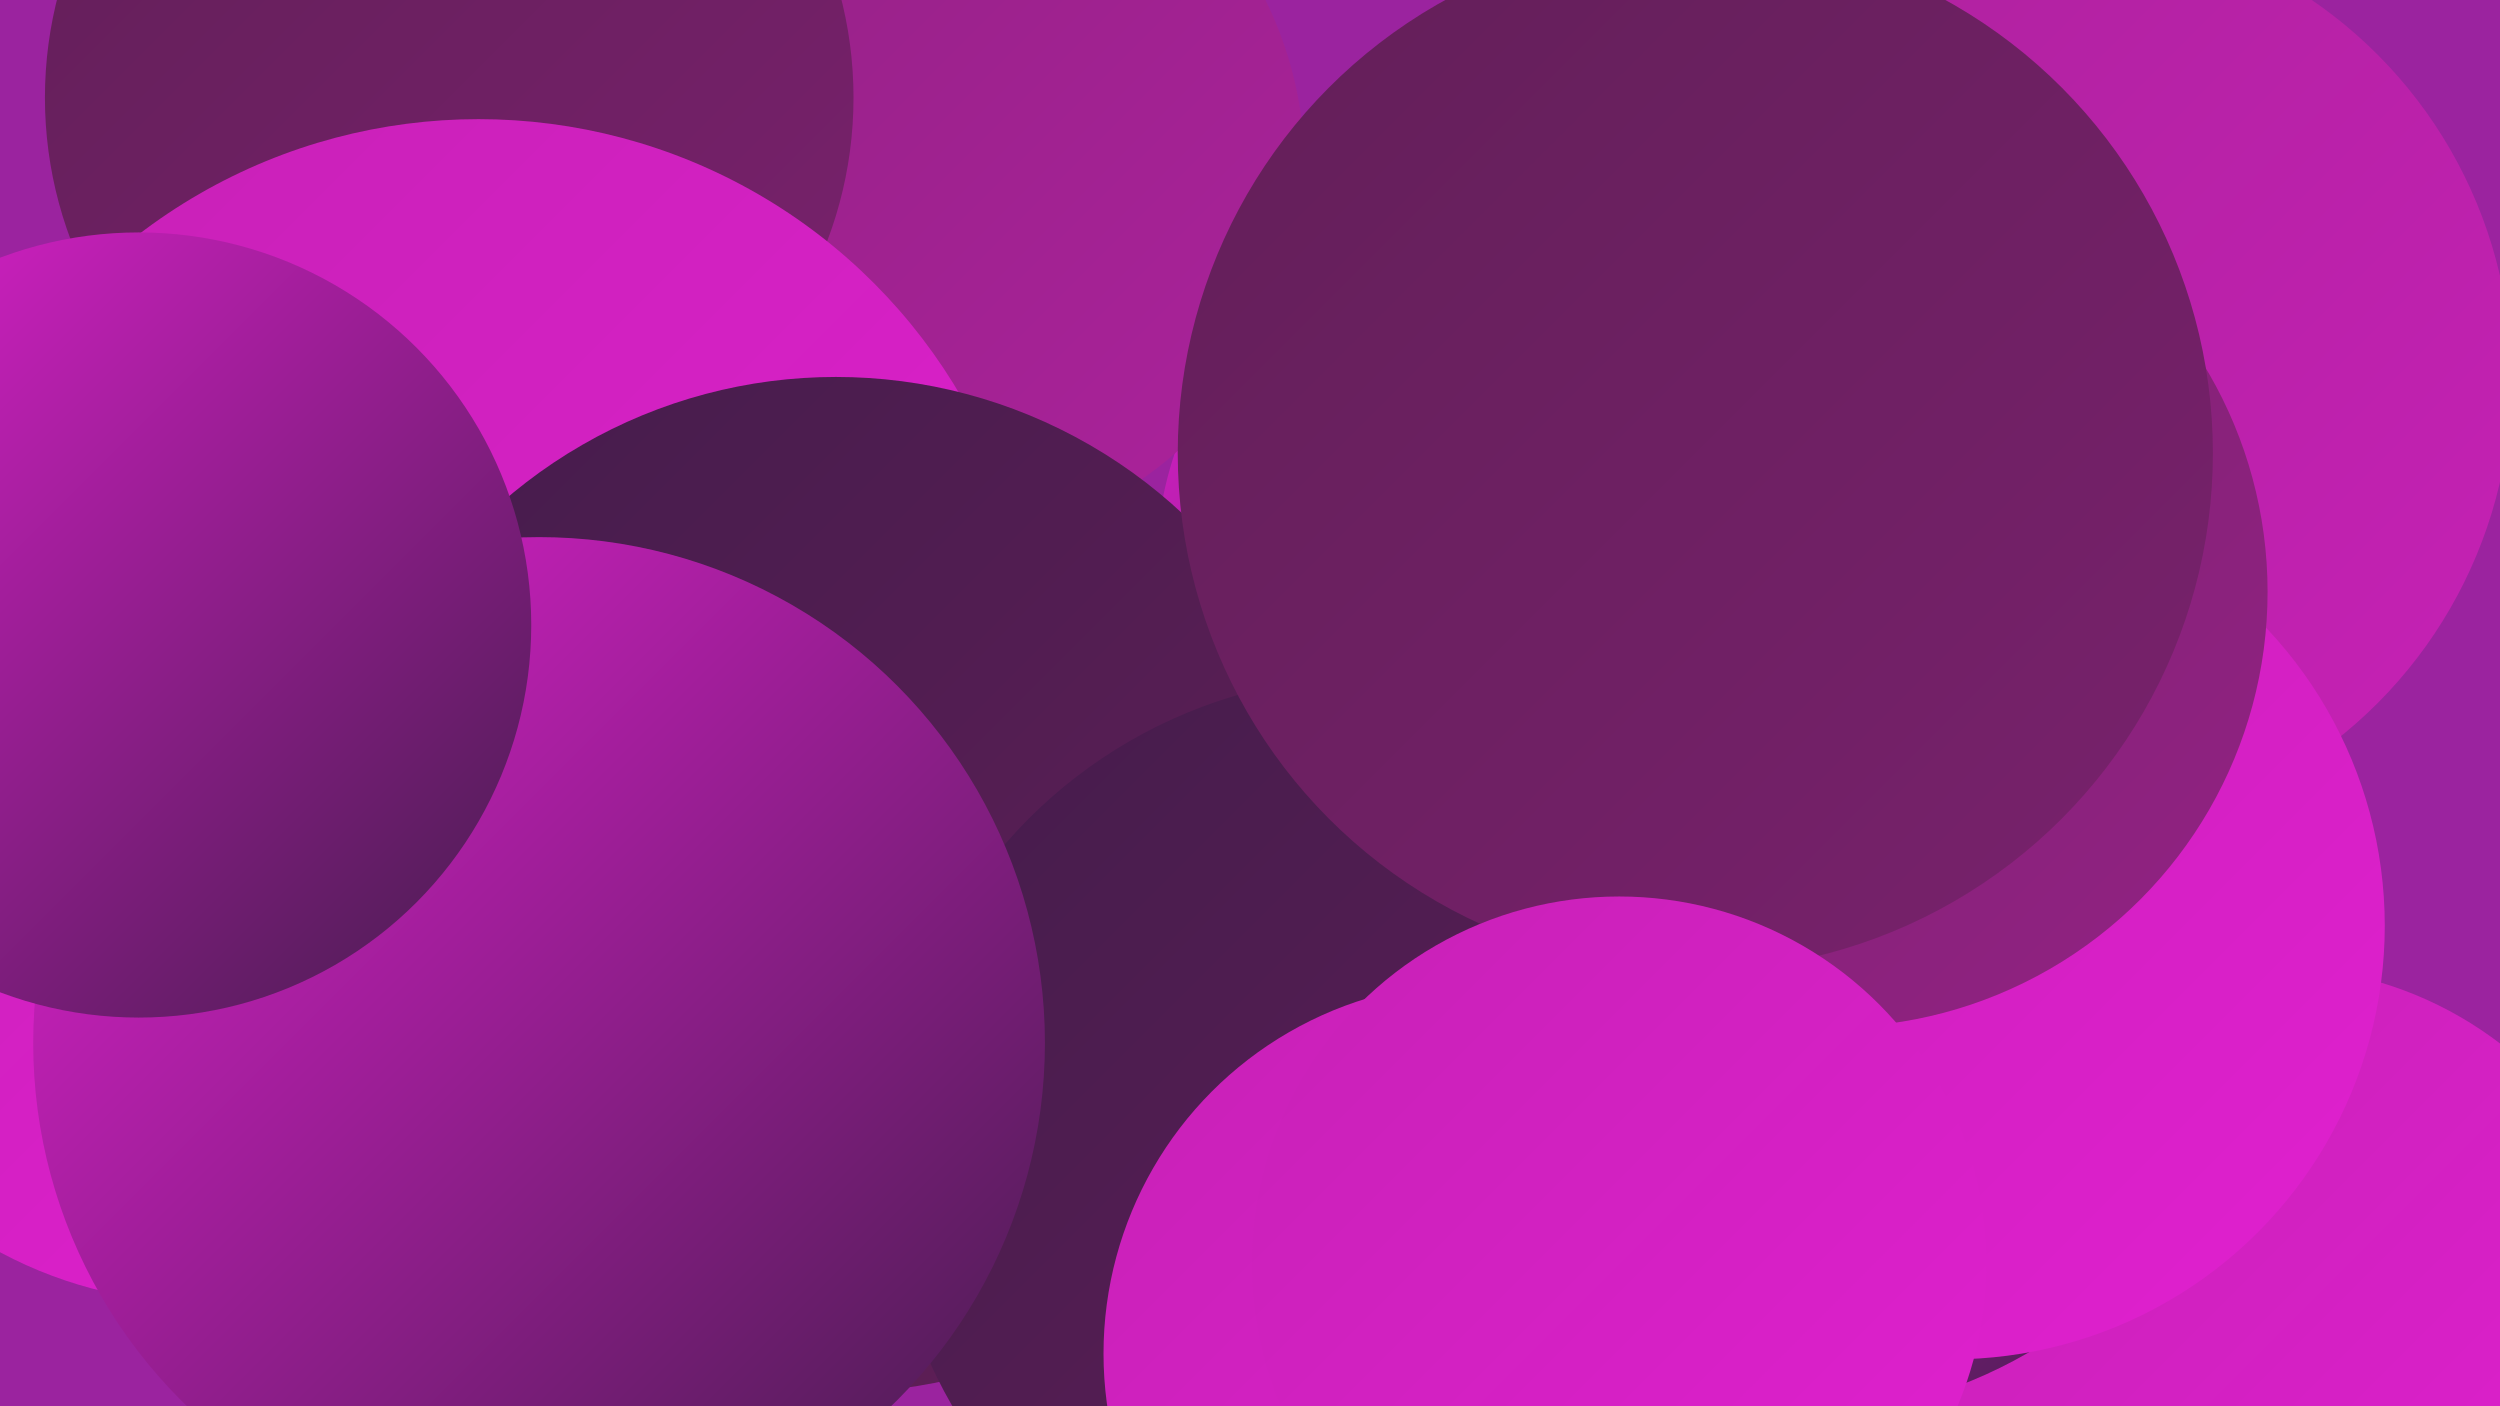
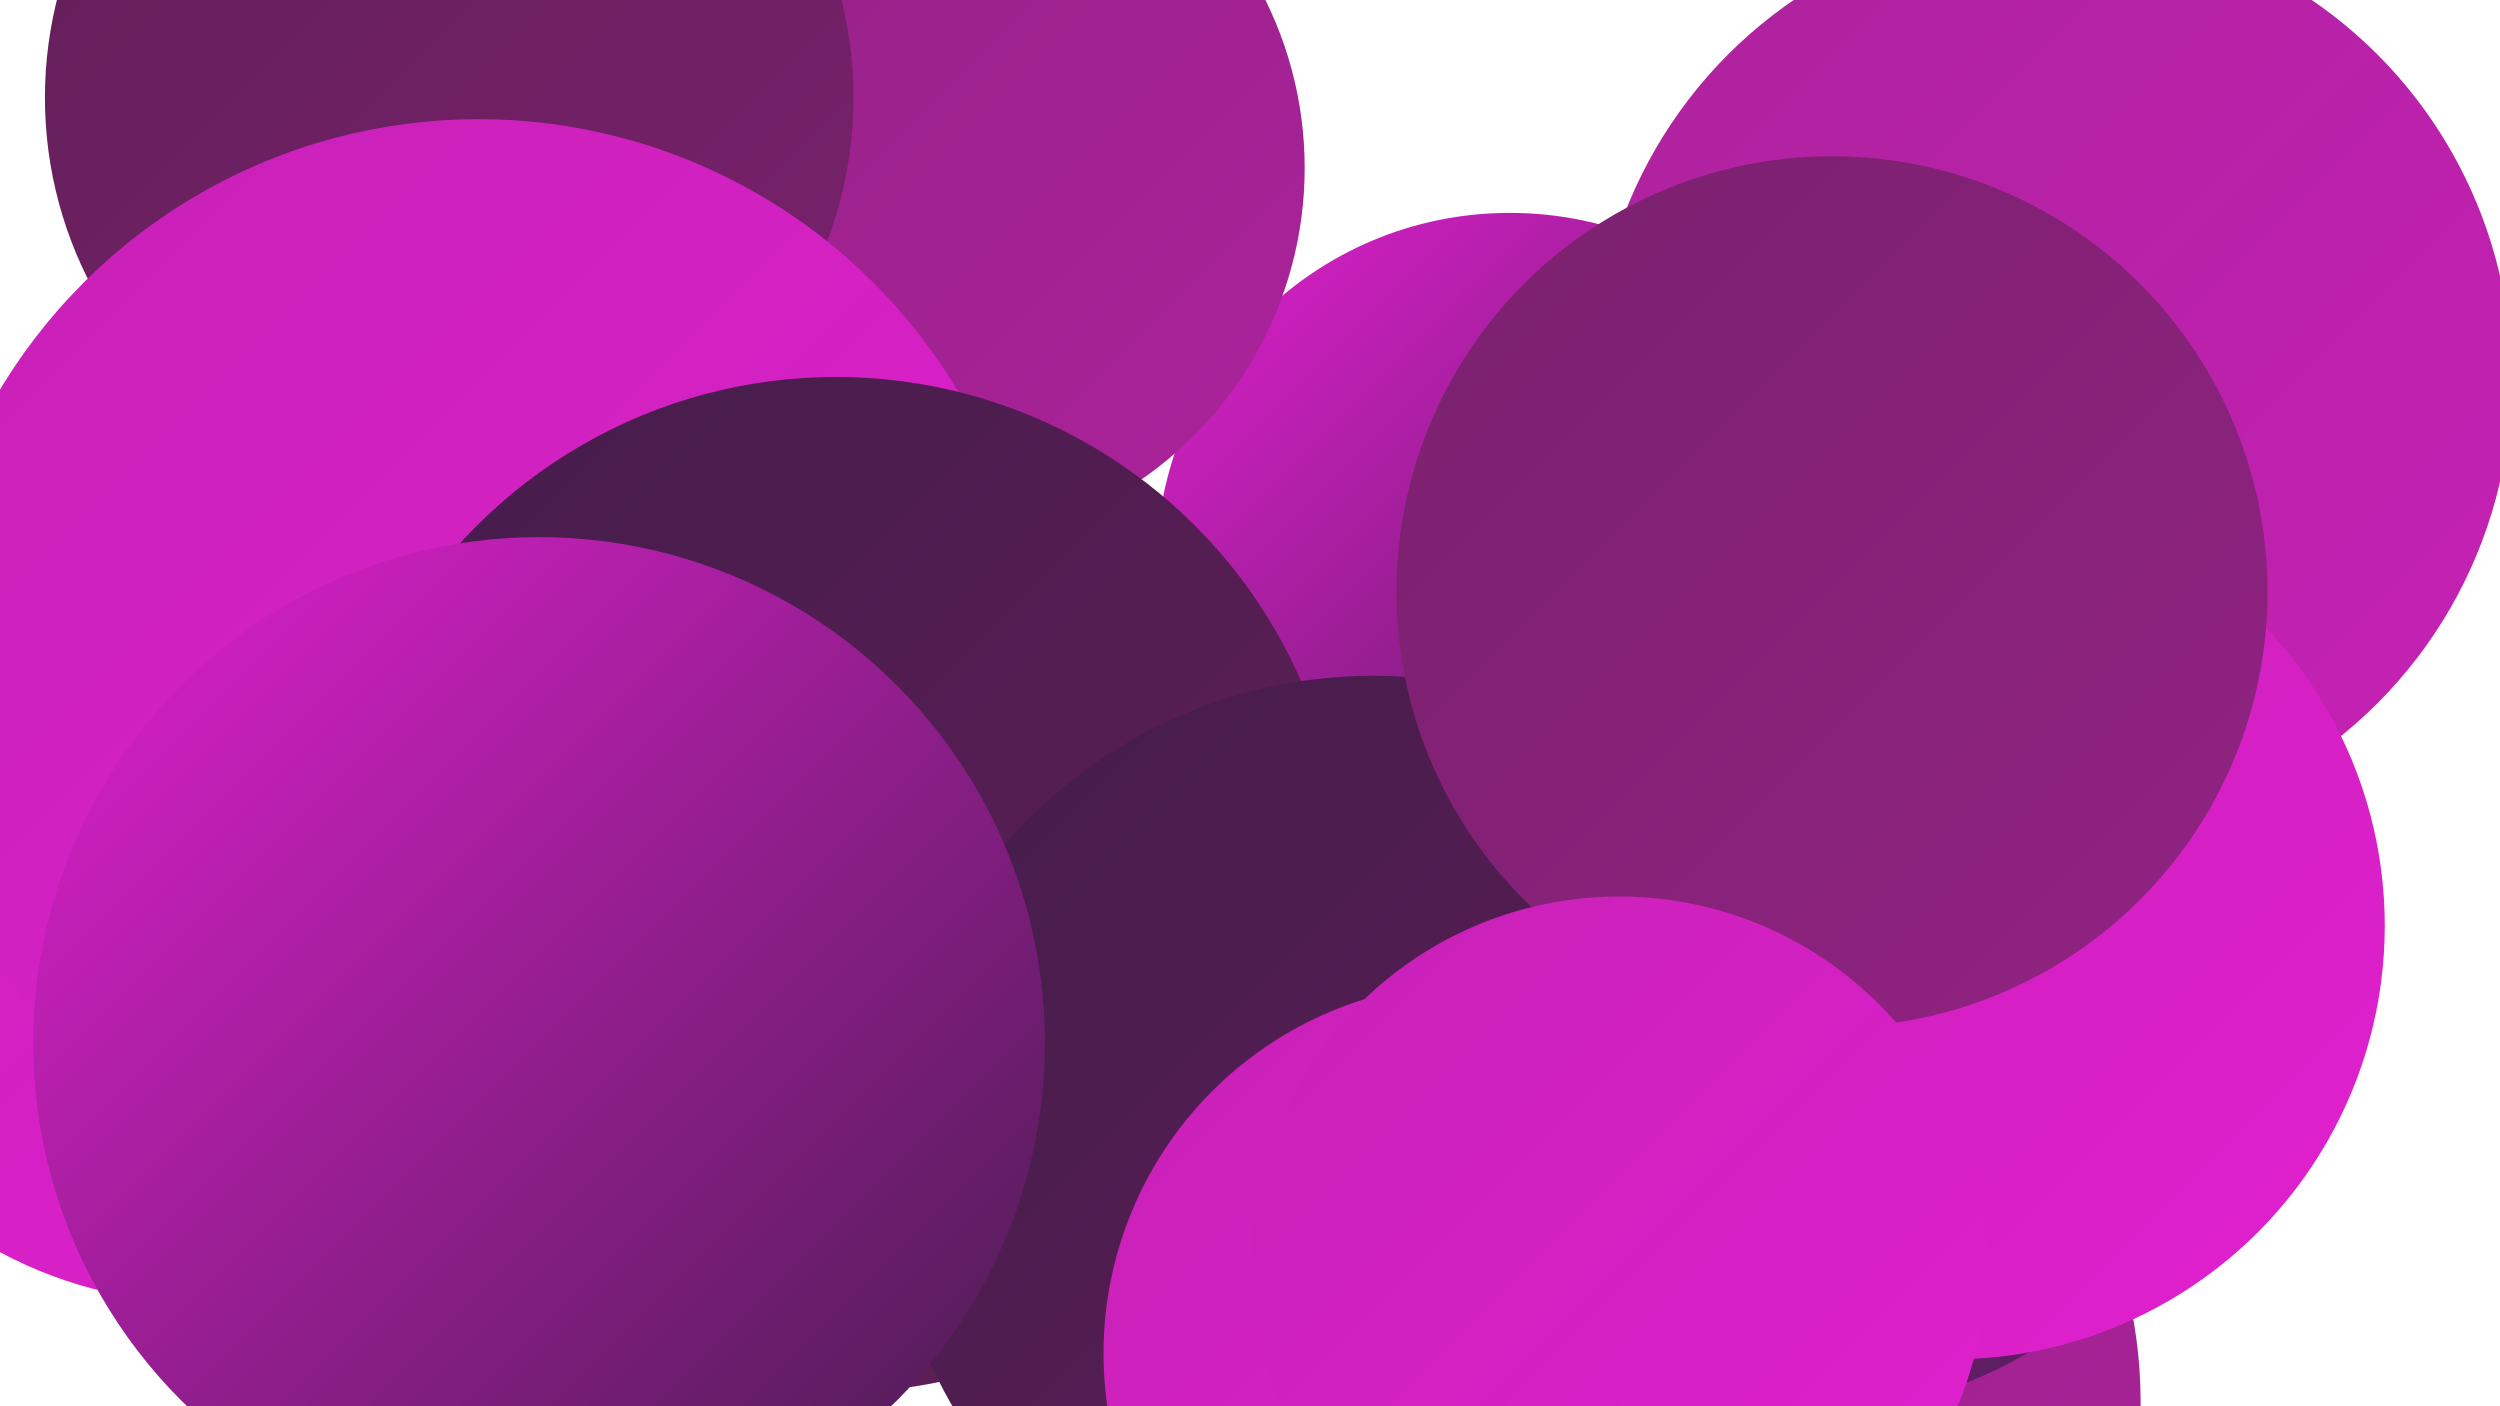
<svg xmlns="http://www.w3.org/2000/svg" width="1280" height="720">
  <defs>
    <linearGradient id="grad0" x1="0%" y1="0%" x2="100%" y2="100%">
      <stop offset="0%" style="stop-color:#441c4c;stop-opacity:1" />
      <stop offset="100%" style="stop-color:#621f58;stop-opacity:1" />
    </linearGradient>
    <linearGradient id="grad1" x1="0%" y1="0%" x2="100%" y2="100%">
      <stop offset="0%" style="stop-color:#621f58;stop-opacity:1" />
      <stop offset="100%" style="stop-color:#79216d;stop-opacity:1" />
    </linearGradient>
    <linearGradient id="grad2" x1="0%" y1="0%" x2="100%" y2="100%">
      <stop offset="0%" style="stop-color:#79216d;stop-opacity:1" />
      <stop offset="100%" style="stop-color:#922283;stop-opacity:1" />
    </linearGradient>
    <linearGradient id="grad3" x1="0%" y1="0%" x2="100%" y2="100%">
      <stop offset="0%" style="stop-color:#922283;stop-opacity:1" />
      <stop offset="100%" style="stop-color:#ac229c;stop-opacity:1" />
    </linearGradient>
    <linearGradient id="grad4" x1="0%" y1="0%" x2="100%" y2="100%">
      <stop offset="0%" style="stop-color:#ac229c;stop-opacity:1" />
      <stop offset="100%" style="stop-color:#c721b6;stop-opacity:1" />
    </linearGradient>
    <linearGradient id="grad5" x1="0%" y1="0%" x2="100%" y2="100%">
      <stop offset="0%" style="stop-color:#c721b6;stop-opacity:1" />
      <stop offset="100%" style="stop-color:#e120d0;stop-opacity:1" />
    </linearGradient>
    <linearGradient id="grad6" x1="0%" y1="0%" x2="100%" y2="100%">
      <stop offset="0%" style="stop-color:#e120d0;stop-opacity:1" />
      <stop offset="100%" style="stop-color:#441c4c;stop-opacity:1" />
    </linearGradient>
  </defs>
-   <rect width="1280" height="720" fill="#9b239f" />
  <circle cx="238" cy="511" r="196" fill="url(#grad1)" />
  <circle cx="103" cy="449" r="218" fill="url(#grad5)" />
  <circle cx="341" cy="8" r="282" fill="url(#grad2)" />
  <circle cx="852" cy="718" r="244" fill="url(#grad3)" />
  <circle cx="773" cy="290" r="181" fill="url(#grad6)" />
-   <circle cx="1164" cy="686" r="191" fill="url(#grad5)" />
  <circle cx="918" cy="485" r="240" fill="url(#grad6)" />
  <circle cx="474" cy="86" r="194" fill="url(#grad3)" />
  <circle cx="1051" cy="194" r="235" fill="url(#grad4)" />
  <circle cx="230" cy="50" r="207" fill="url(#grad1)" />
  <circle cx="999" cy="474" r="222" fill="url(#grad5)" />
  <circle cx="245" cy="347" r="286" fill="url(#grad5)" />
  <circle cx="428" cy="453" r="260" fill="url(#grad0)" />
  <circle cx="703" cy="595" r="249" fill="url(#grad0)" />
  <circle cx="755" cy="693" r="190" fill="url(#grad5)" />
  <circle cx="276" cy="534" r="259" fill="url(#grad6)" />
  <circle cx="938" cy="303" r="223" fill="url(#grad2)" />
-   <circle cx="71" cy="320" r="201" fill="url(#grad6)" />
-   <circle cx="868" cy="232" r="265" fill="url(#grad1)" />
  <circle cx="829" cy="647" r="188" fill="url(#grad5)" />
</svg>